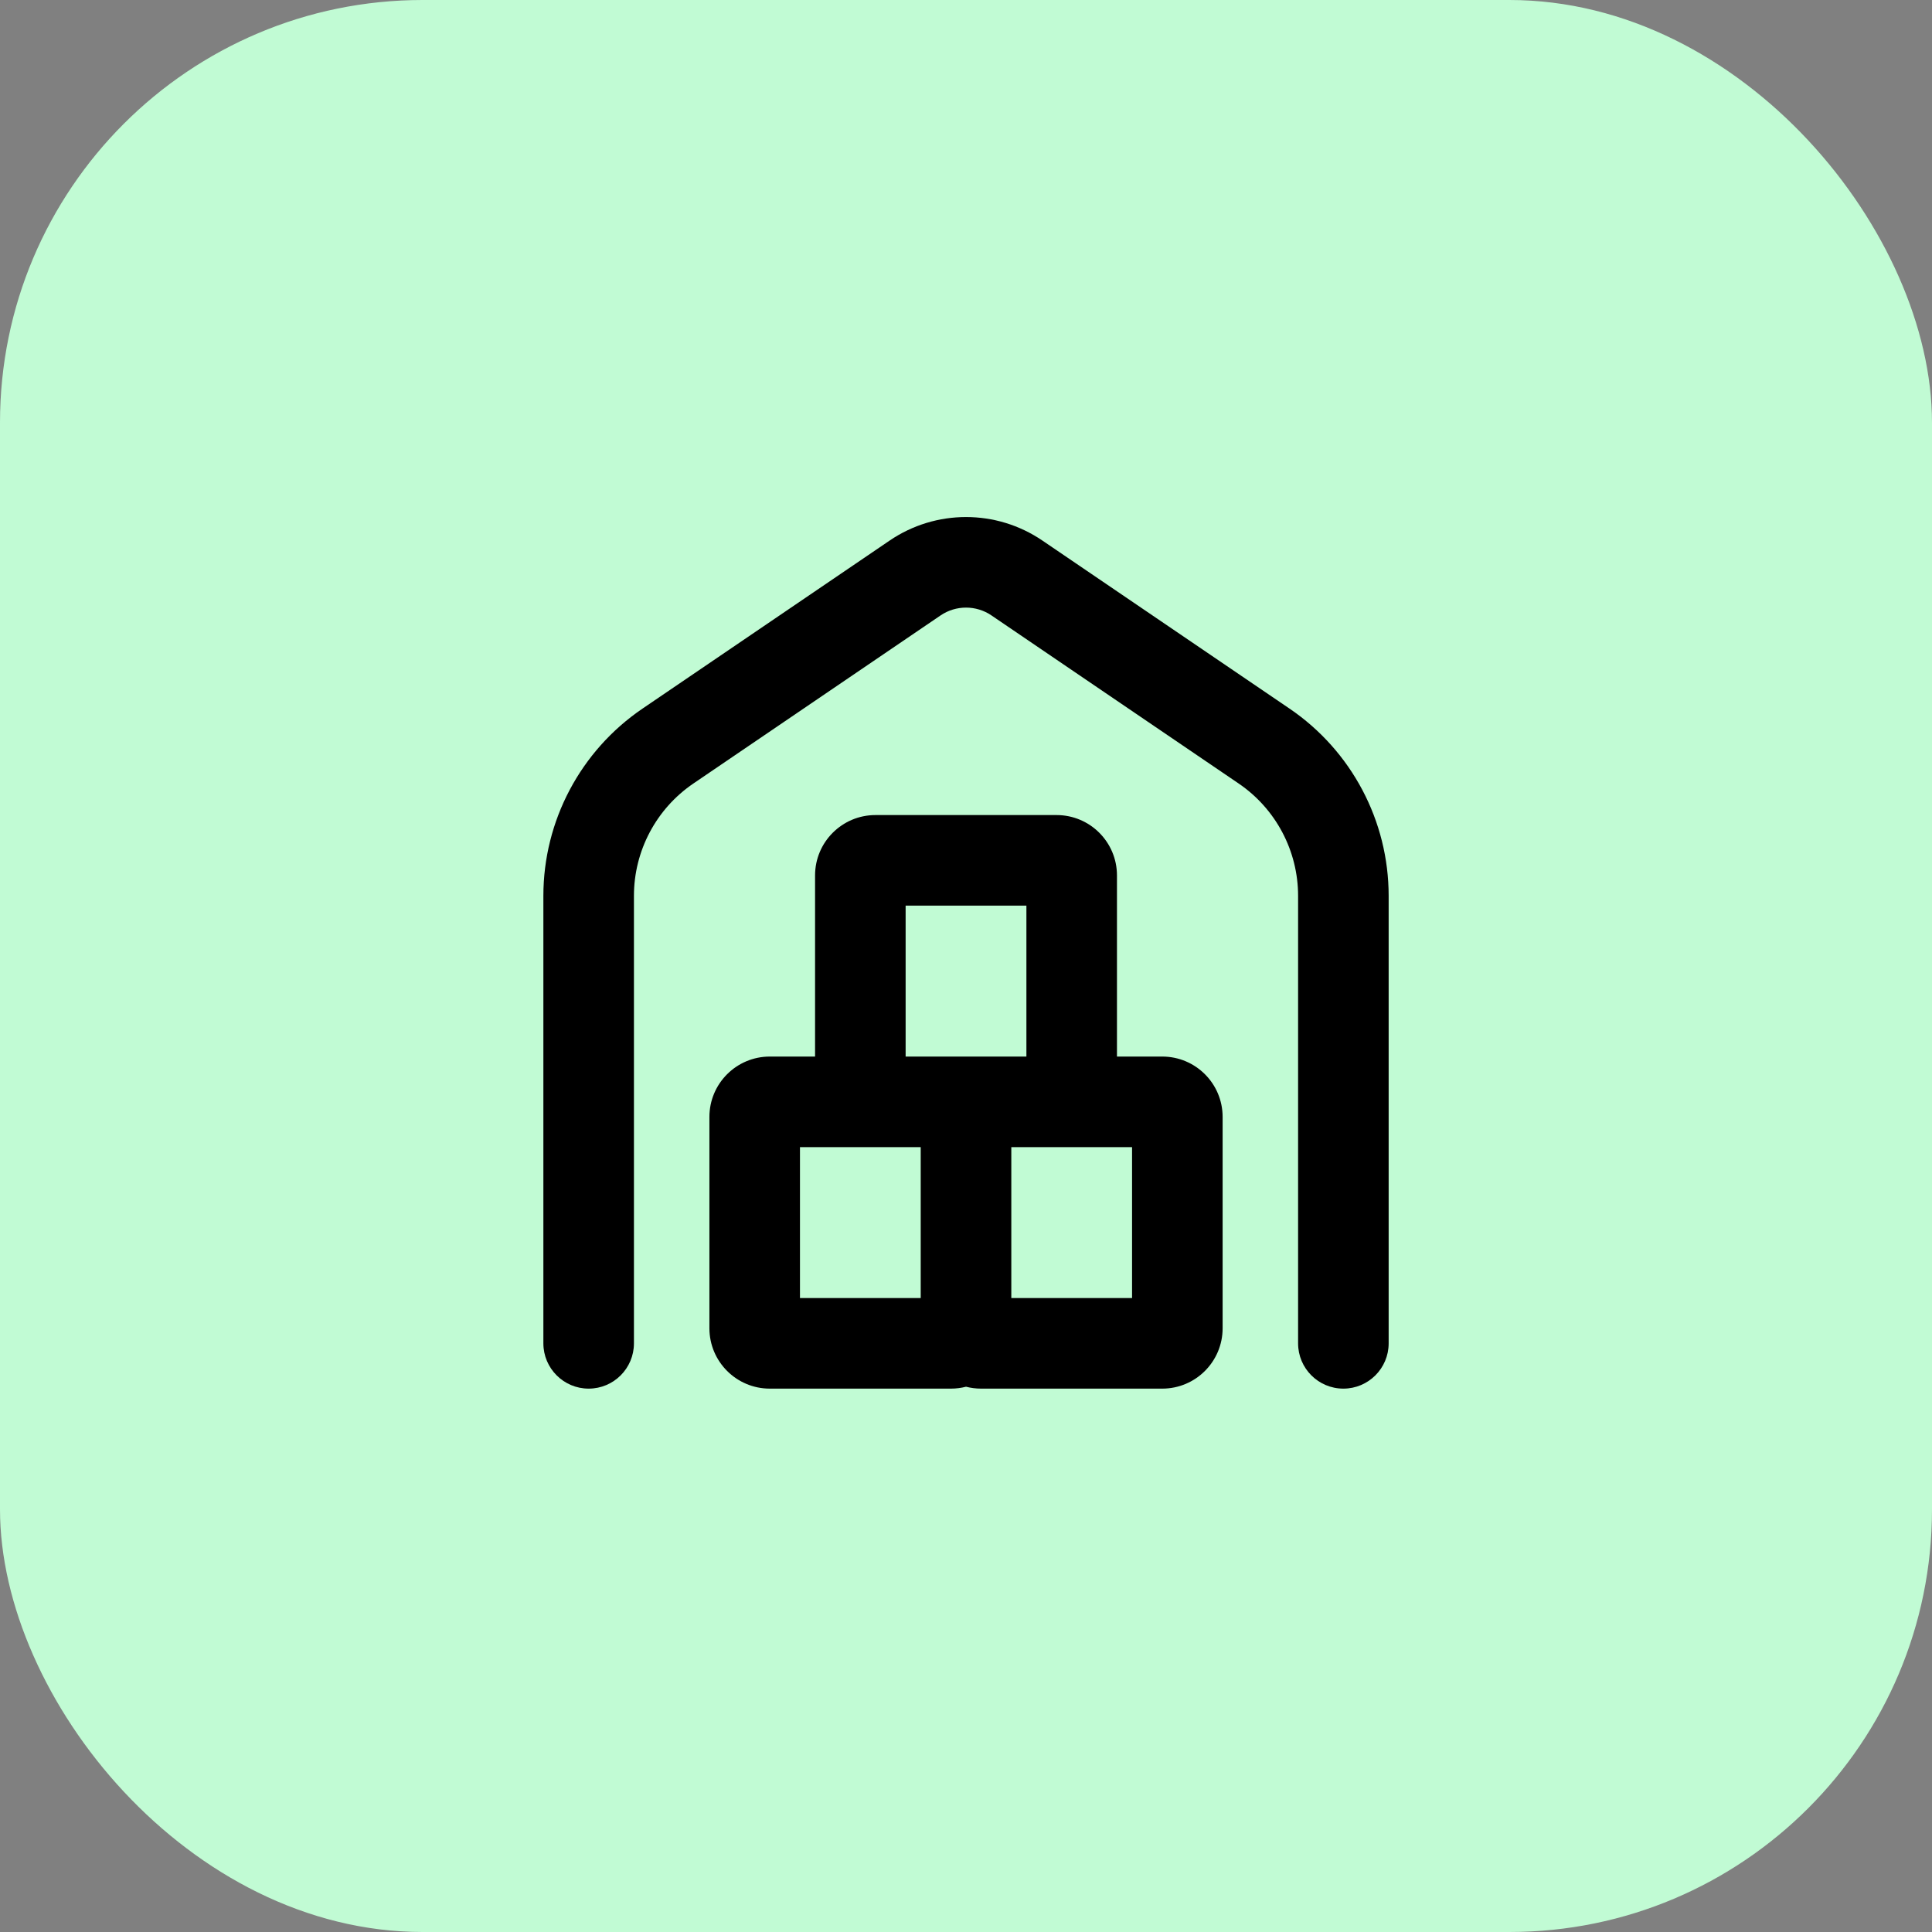
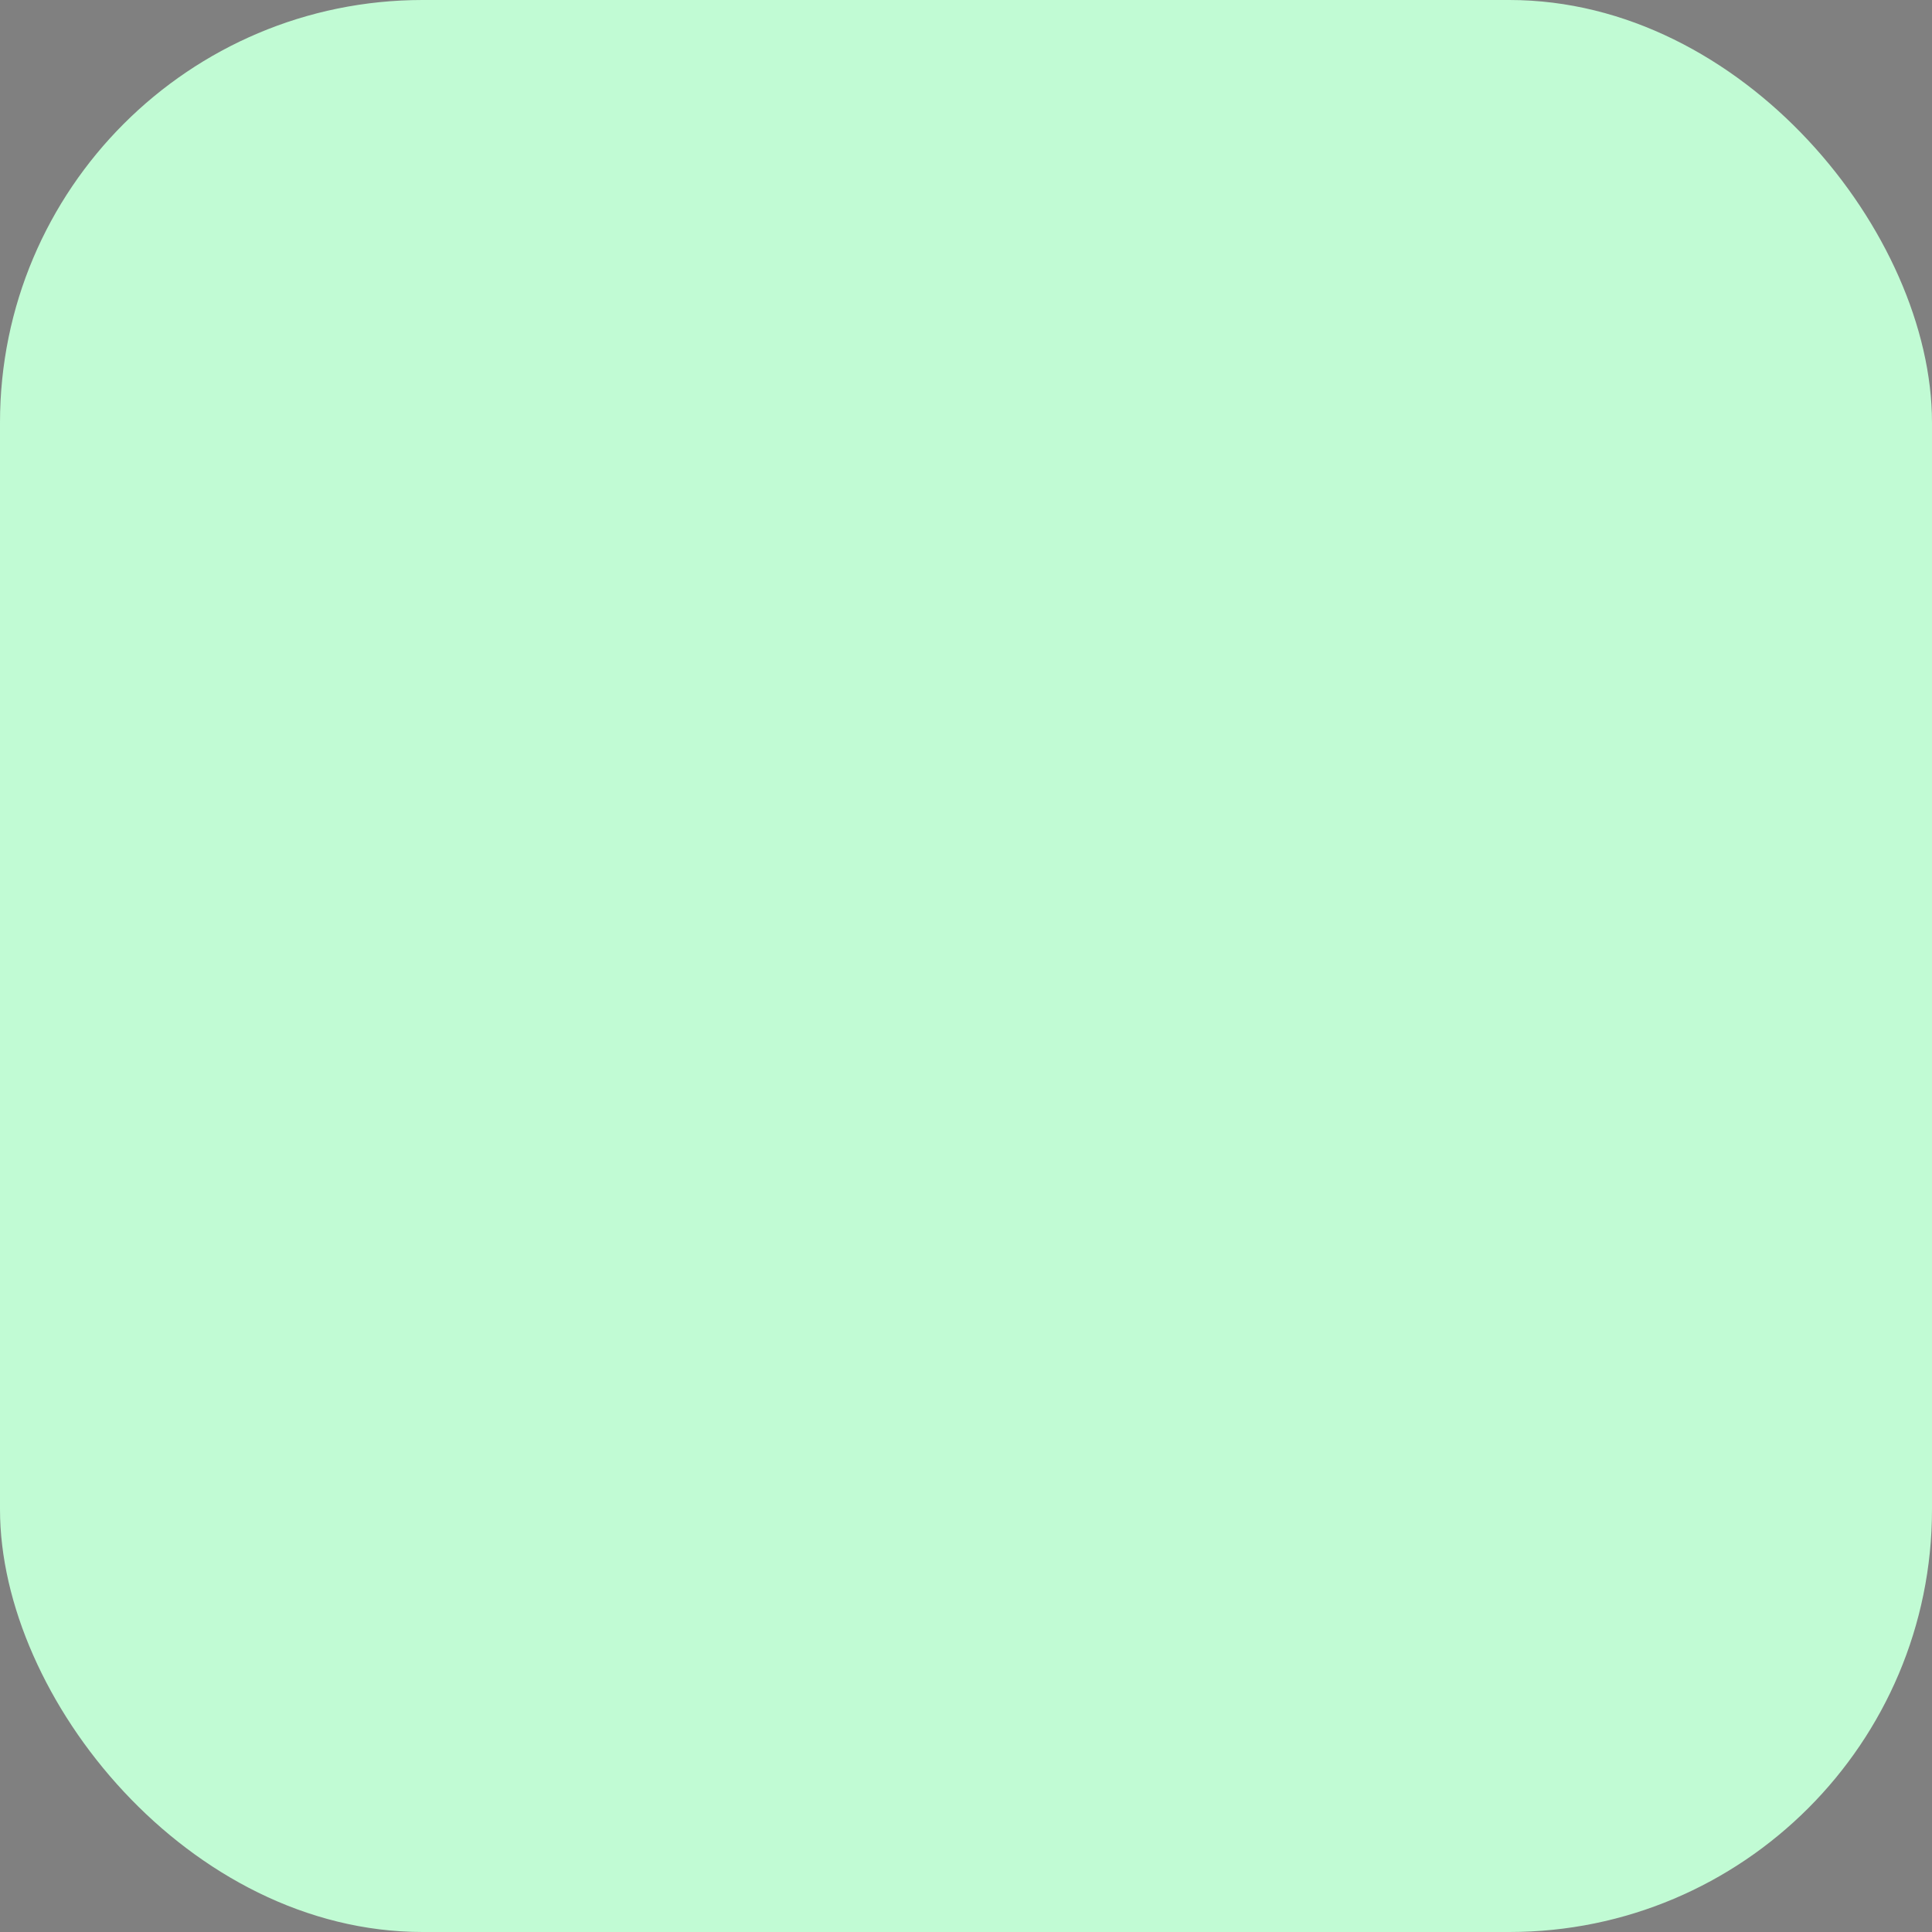
<svg xmlns="http://www.w3.org/2000/svg" width="64" height="64" viewBox="0 0 64 64" fill="none">
  <rect x="0" y="0" width="64" height="64" fill="#808080" stroke="none" />
  <rect width="64" height="64" rx="14" fill="#C1FBD4" />
-   <path d="M34.531 17.907C33.004 16.868 30.997 16.868 29.47 17.907L21.283 23.474C19.23 24.87 18 27.192 18 29.676V44.5C18 45.328 18.672 46 19.5 46C20.329 46 21 45.328 21 44.5V29.676C21 28.186 21.738 26.792 22.97 25.954L31.157 20.387C31.666 20.041 32.335 20.041 32.844 20.387L41.031 25.954C42.263 26.792 43.001 28.186 43.001 29.676V44.5C43.001 45.328 43.672 46 44.501 46C45.329 46 46.001 45.328 46.001 44.5V29.676C46.001 27.192 44.771 24.87 42.718 23.474L34.531 17.907Z" fill="black" />
-   <path fill-rule="evenodd" clip-rule="evenodd" d="M32.001 45.937C31.841 45.978 31.673 46 31.5 46H25.5C24.396 46 23.5 45.104 23.5 44L23.5 37C23.5 35.895 24.396 35 25.5 35H27V29C27 27.895 27.896 27 29 27H35.001C36.105 27 37.001 27.895 37.001 29V35H38.501C39.605 35 40.501 35.895 40.501 37V44C40.501 45.104 39.605 46 38.501 46H32.501C32.328 46 32.16 45.978 32.001 45.937ZM33.501 38V43H37.501V38H33.501ZM30.5 43L30.5 38H26.5V43H30.5ZM34.001 35L34.001 30H30V35H34.001Z" fill="black" />
</svg>